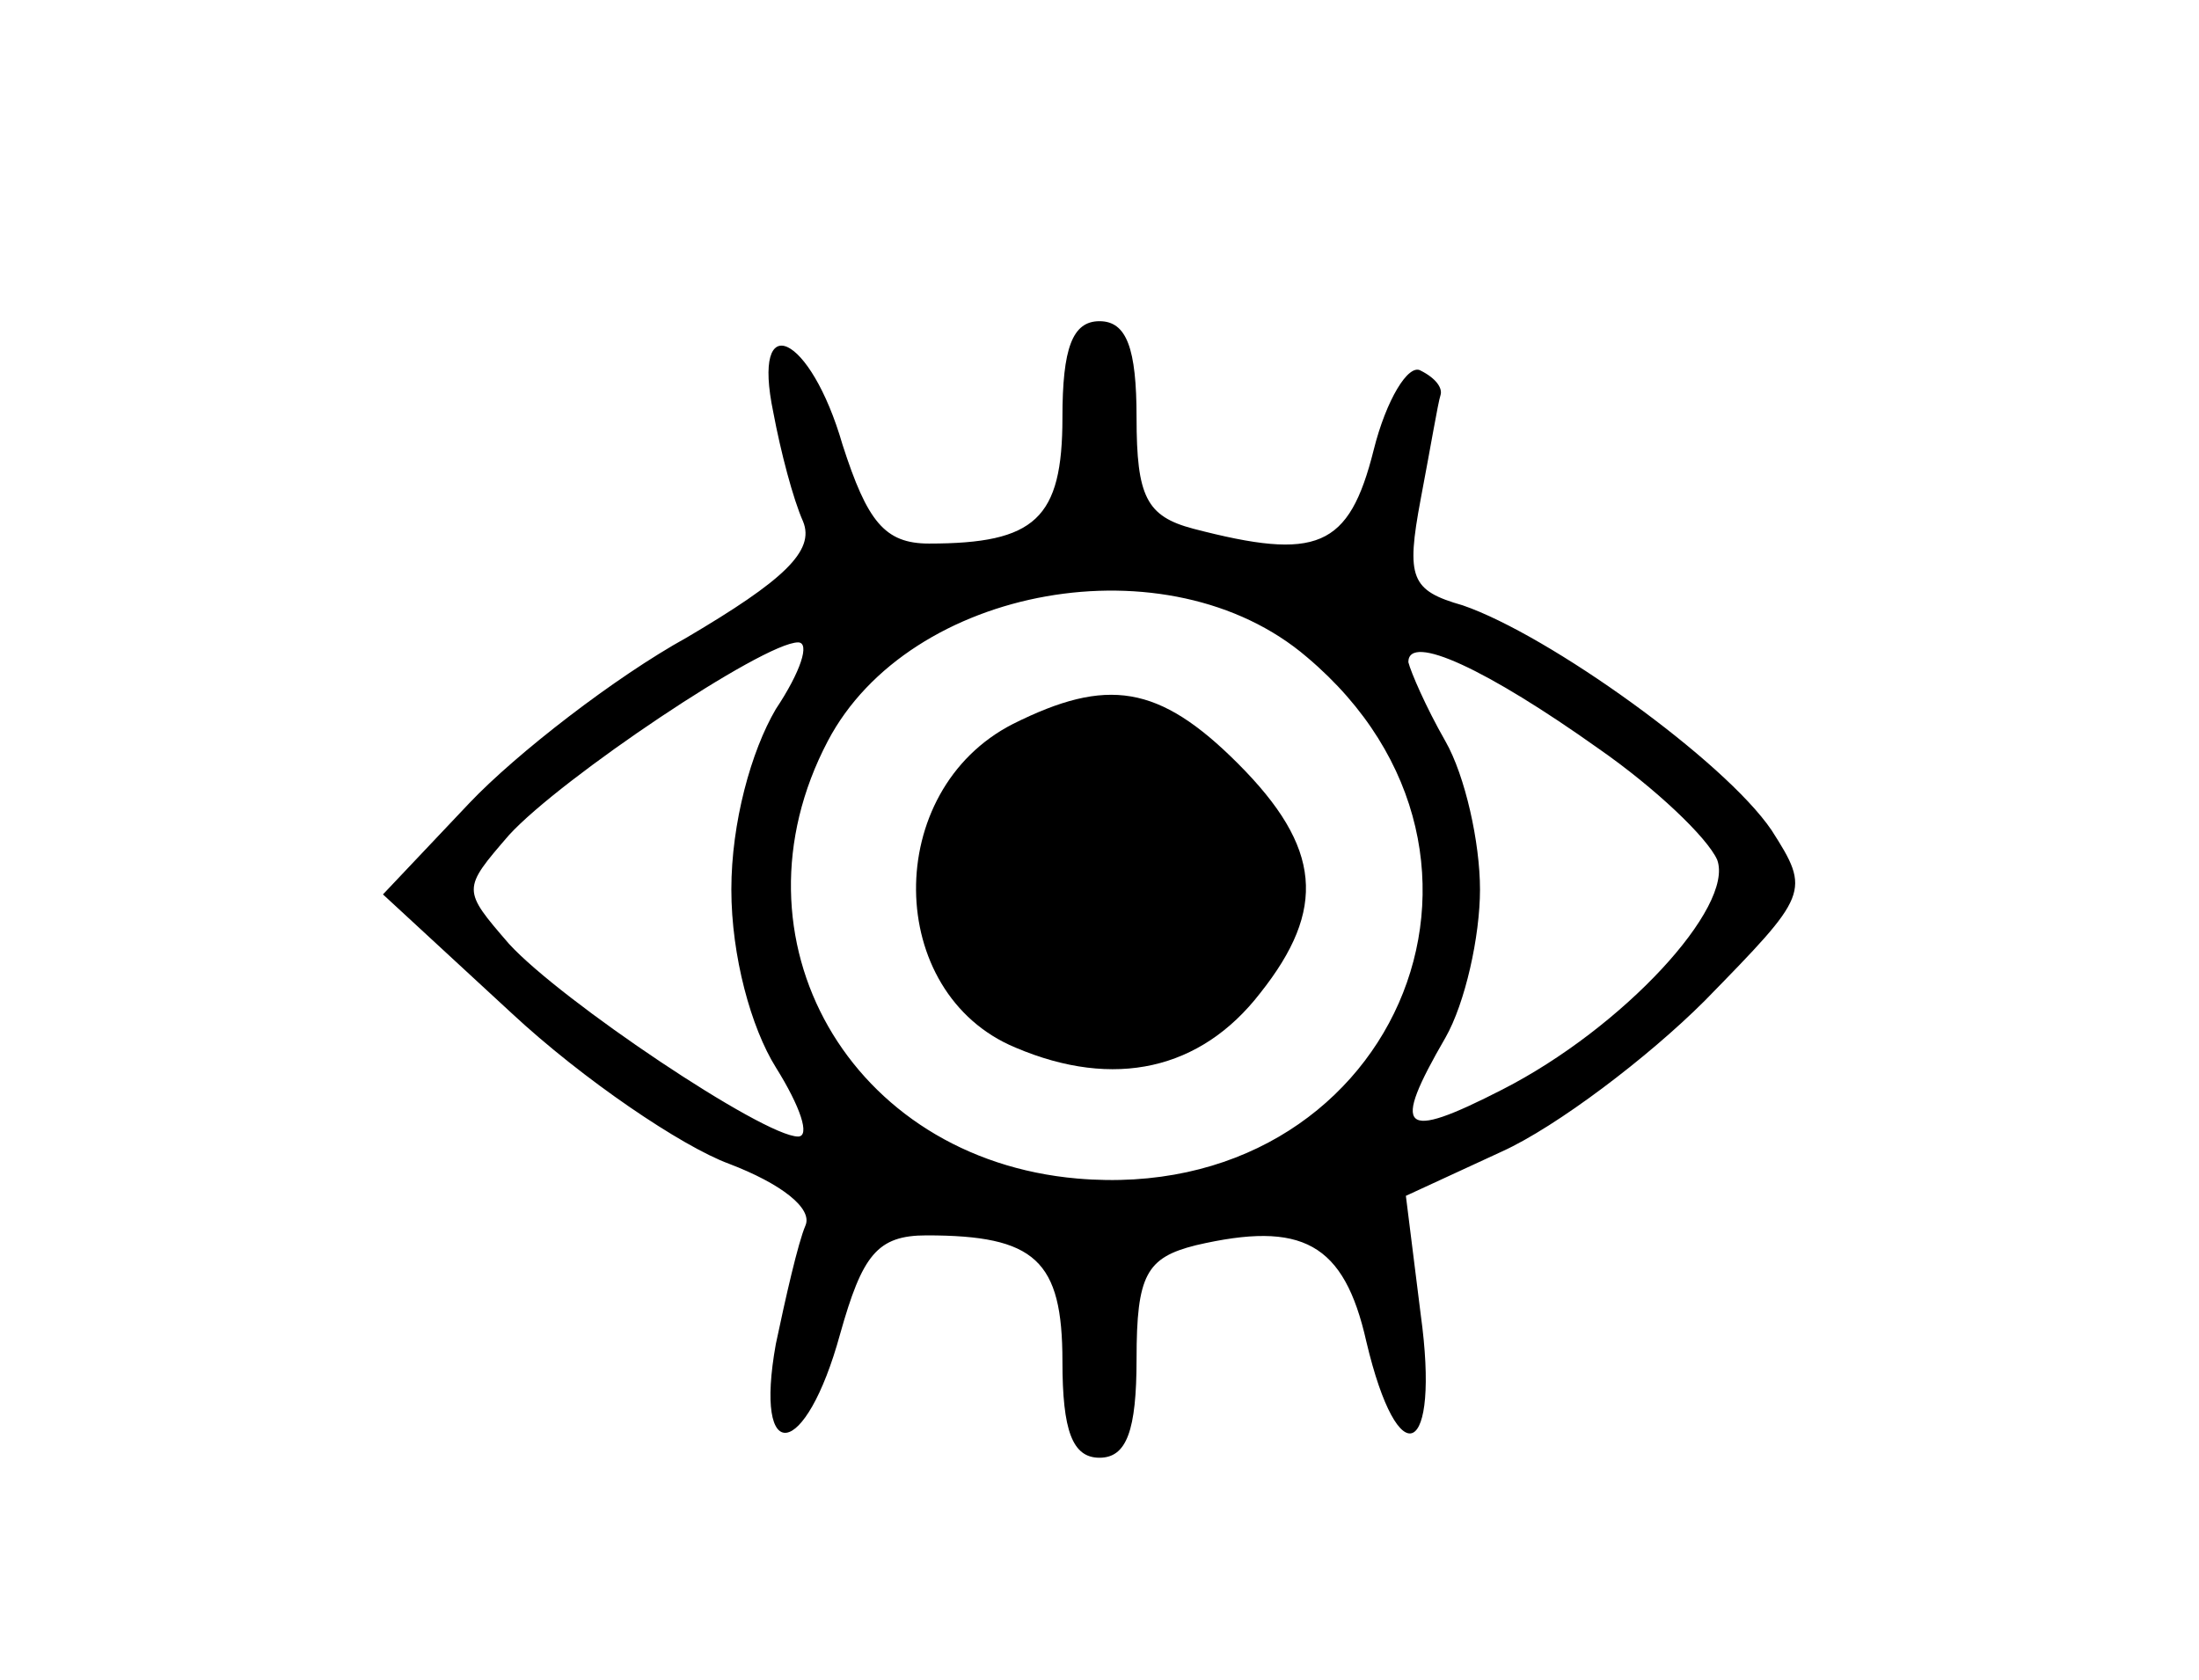
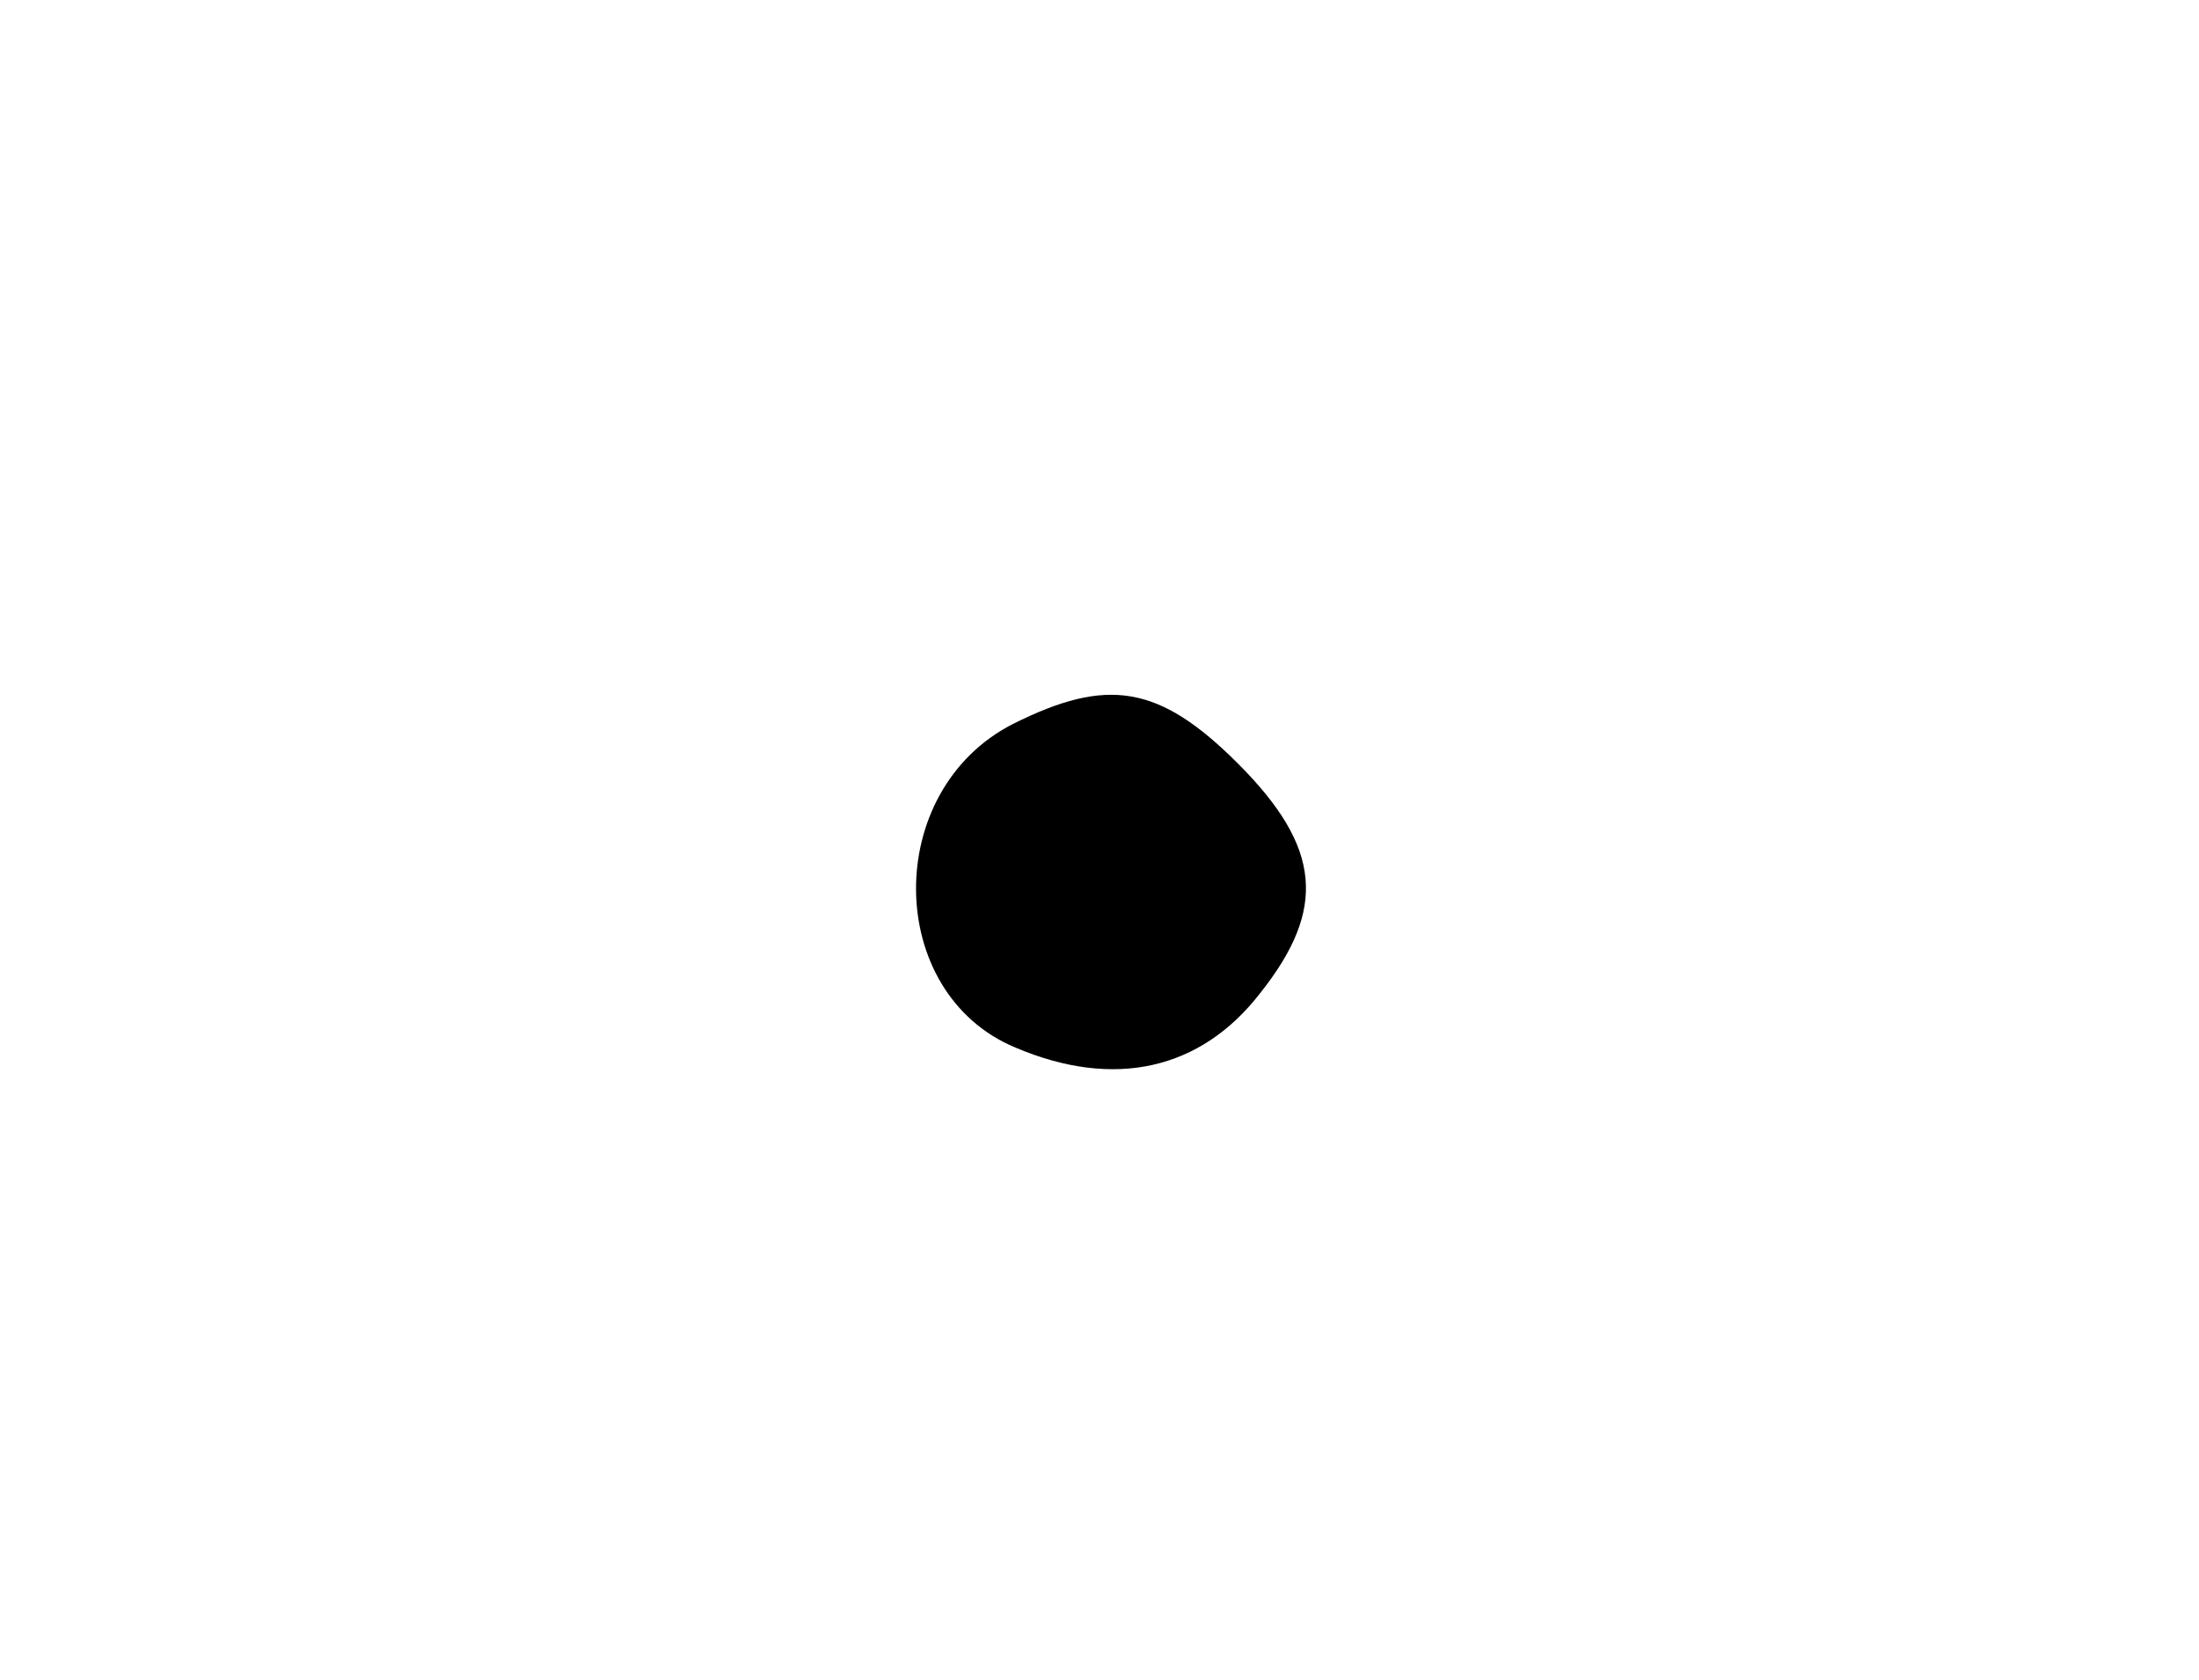
<svg xmlns="http://www.w3.org/2000/svg" version="1.0" width="89pt" height="68pt" viewBox="0 0 89 68" preserveAspectRatio="xMidYMid meet">
  <g transform="translate(0,68) scale(0.1,-0.1)" fill="#000000" stroke="none">
-     <path d="M430 511 c0 -41 -11 -51 -54 -51 -18 0 -25 9 -35 40 -13 45 -37 56 -28 13 3 -16 8 -35 12 -44 5 -12 -8 -24 -47 -47 -29 -16 -69 -47 -88 -67 l-35 -37 52 -48 c29 -27 69 -54 88 -61 21 -8 34 -18 31 -25 -3 -7 -8 -29 -12 -48 -9 -50 12 -47 26 4 9 32 15 40 35 40 44 0 55 -10 55 -51 0 -28 4 -39 15 -39 11 0 15 11 15 40 0 34 4 41 24 46 43 10 60 1 69 -39 13 -55 30 -47 22 11 l-6 48 39 18 c22 10 59 38 82 61 42 43 43 44 27 69 -19 28 -90 79 -125 91 -21 6 -23 11 -17 43 4 21 7 39 8 42 1 3 -2 7 -8 10 -5 3 -14 -12 -19 -32 -10 -40 -23 -45 -73 -32 -19 5 -23 13 -23 45 0 28 -4 39 -15 39 -11 0 -15 -11 -15 -39z m99 -97 c96 -81 34 -222 -93 -211 -92 8 -143 97 -101 177 33 63 138 82 194 34z m-215 -21 c-10 -17 -18 -46 -18 -73 0 -27 8 -56 18 -72 10 -16 14 -28 9 -28 -14 0 -96 55 -117 78 -19 22 -19 22 0 44 21 23 103 78 117 78 5 0 1 -12 -9 -27z m333 -16 c23 -16 44 -36 48 -45 7 -19 -38 -68 -87 -93 -41 -21 -45 -17 -23 21 8 14 14 41 14 60 0 19 -6 46 -14 60 -8 14 -14 28 -15 32 0 12 32 -3 77 -35z" />
    <path d="M410 387 c-53 -27 -52 -109 1 -131 40 -17 75 -9 99 22 27 34 25 59 -9 93 -32 32 -53 35 -91 16z" />
  </g>
</svg>